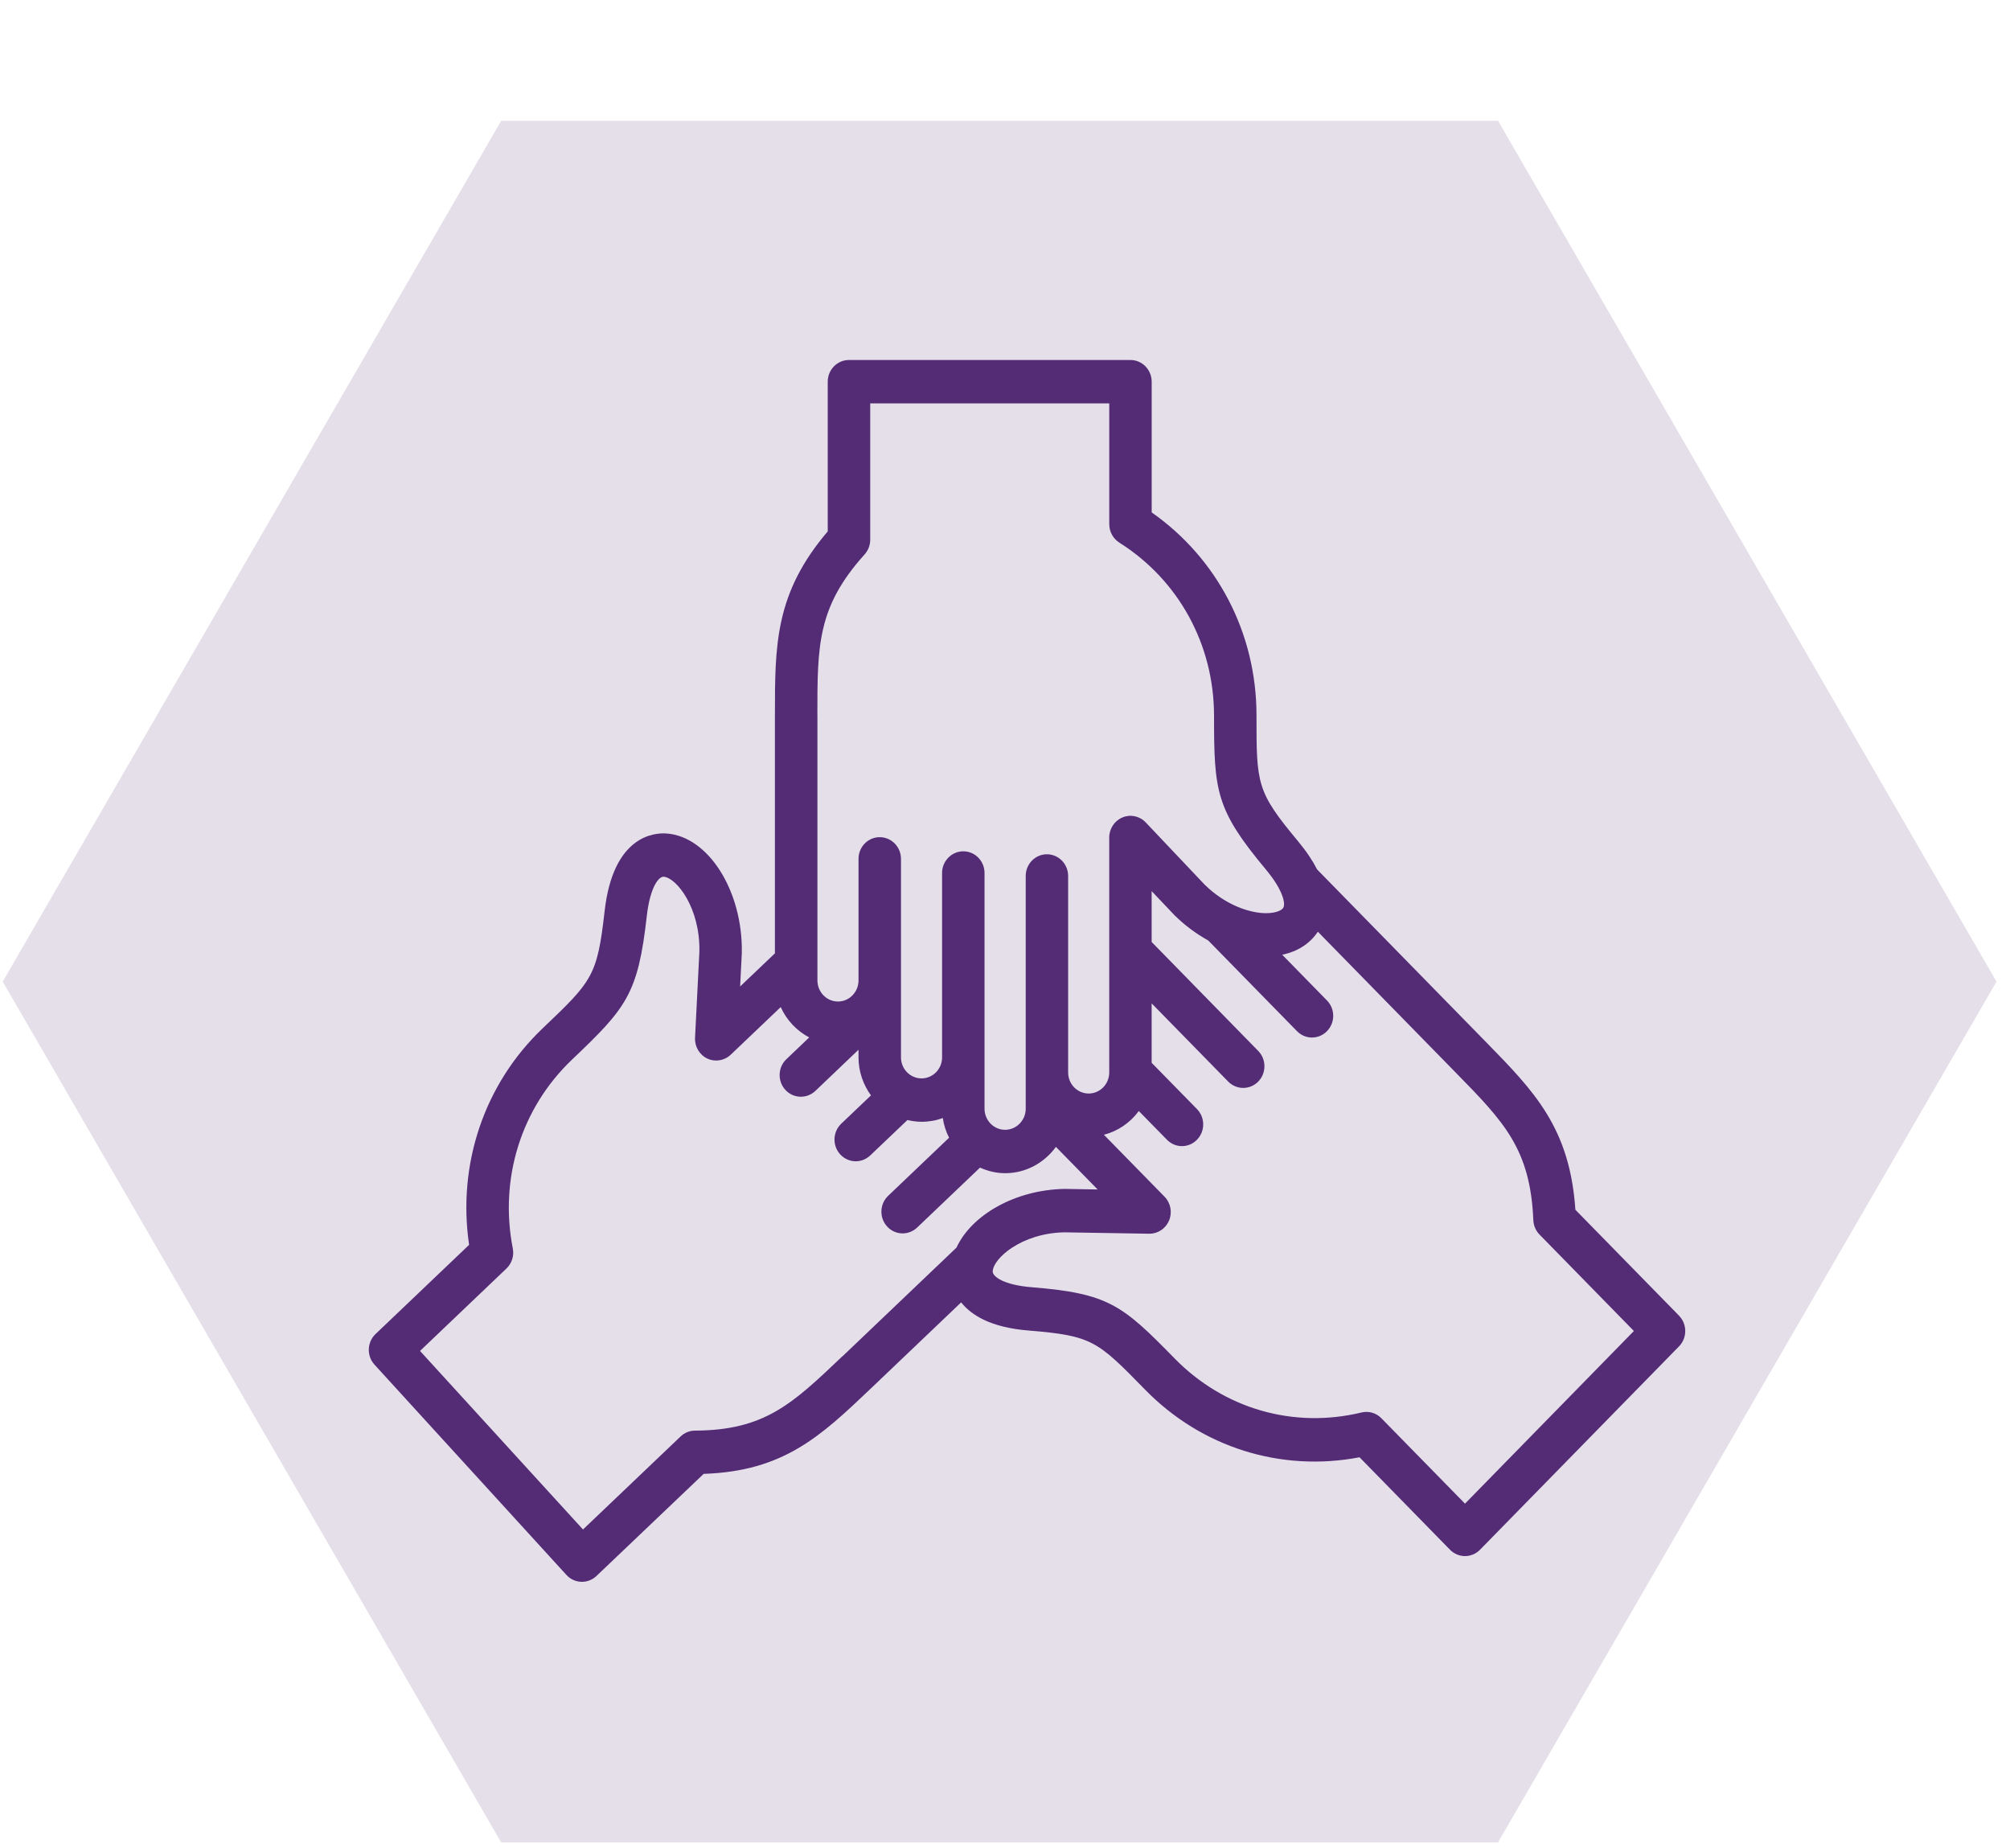
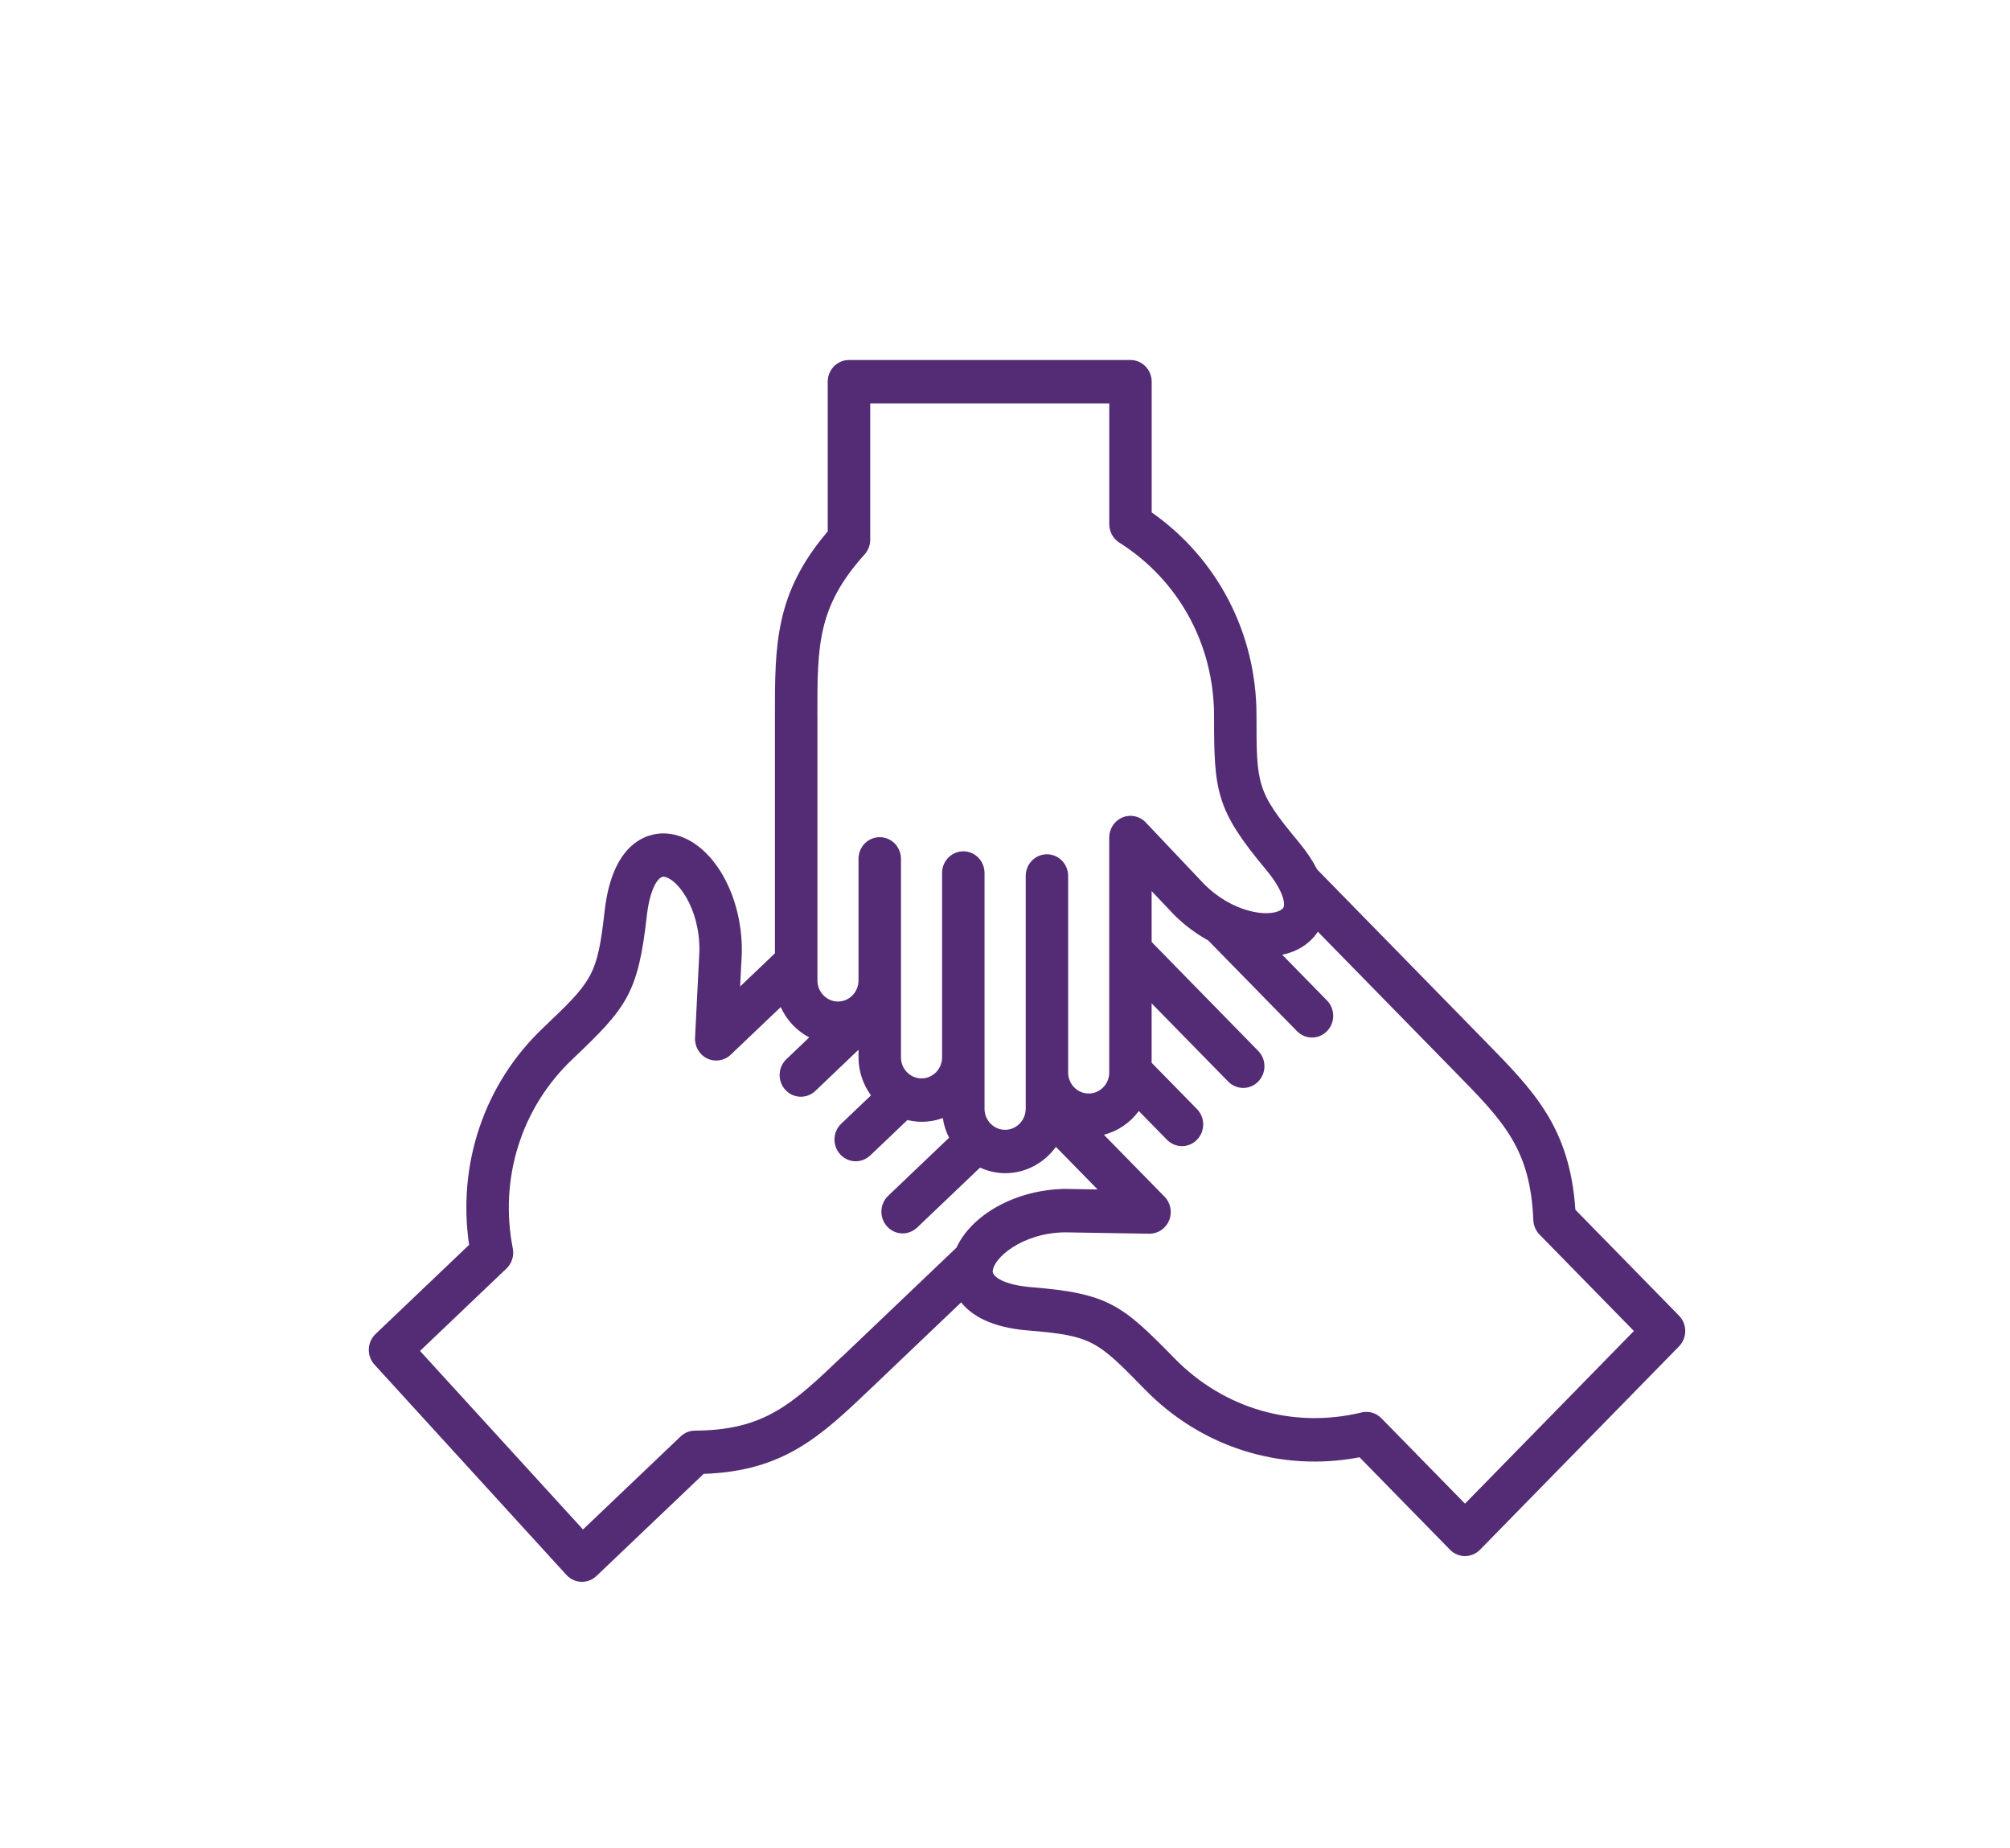
<svg xmlns="http://www.w3.org/2000/svg" width="124" height="114" viewBox="0 0 124 114" fill="none">
-   <path opacity="0.15" d="M92.417 7.453H30.917L0.167 60.544L30.917 113.633H92.417L123.167 60.544L92.417 7.453Z" fill="#542C76" />
  <mask id="mask0_16_58021" style="mask-type:luminance" maskUnits="userSpaceOnUse" x="6" y="0" width="115" height="107">
    <path d="M120.239 0.938H6.432V106.778H120.239V0.938Z" fill="white" />
  </mask>
  <g mask="url(#mask0_16_58021)">
    <path d="M90.379 92.743L85.221 87.475C84.9 87.144 84.434 87.012 83.992 87.119C79.802 88.132 75.505 86.897 72.464 83.786C69.238 80.49 68.392 79.778 63.649 79.394C61.879 79.25 61.233 78.721 61.242 78.42C61.267 77.618 63.026 76.052 65.671 76.008L70.893 76.093H70.916C71.441 76.093 71.916 75.772 72.123 75.277C72.331 74.775 72.22 74.192 71.842 73.808L68.102 69.99C68.976 69.765 69.727 69.24 70.255 68.526L71.991 70.297C72.247 70.559 72.582 70.691 72.917 70.691C73.252 70.691 73.59 70.559 73.843 70.297C74.355 69.775 74.355 68.928 73.843 68.405L71.047 65.551V61.886L75.77 66.71C76.025 66.969 76.361 67.101 76.696 67.101C77.031 67.101 77.368 66.969 77.621 66.71C78.133 66.187 78.133 65.339 77.621 64.818L71.047 58.099V54.963L72.458 56.45C73.089 57.075 73.798 57.595 74.538 58.007L80.012 63.599C80.268 63.861 80.603 63.993 80.938 63.993C81.273 63.993 81.611 63.861 81.864 63.599C82.376 63.077 82.376 62.23 81.864 61.708L79.102 58.886C80.069 58.687 80.827 58.183 81.3 57.466L89.79 66.139C92.772 69.18 94.41 70.855 94.594 75.256C94.608 75.591 94.743 75.908 94.977 76.147L100.797 82.093L90.372 92.748L90.379 92.743ZM51.954 83.665C48.872 86.598 47.172 88.215 42.873 88.238C42.545 88.238 42.228 88.368 41.988 88.597L35.966 94.335L25.912 83.323L31.244 78.24C31.574 77.923 31.726 77.456 31.635 77C30.793 72.689 32.151 68.341 35.291 65.353C38.635 62.17 39.36 61.328 39.901 56.504C40.102 54.723 40.63 54.075 40.926 54.075H40.94C41.725 54.128 43.195 55.979 43.147 58.68L42.878 64.006C42.85 64.55 43.149 65.059 43.634 65.288C44.111 65.517 44.689 65.424 45.08 65.052L48.164 62.114C48.528 62.924 49.151 63.579 49.921 63.986L48.513 65.329C47.985 65.831 47.953 66.68 48.449 67.219C48.707 67.503 49.056 67.644 49.407 67.644C49.726 67.644 50.045 67.527 50.301 67.286L52.963 64.746V65.218C52.963 66.097 53.255 66.904 53.731 67.561L51.897 69.308C51.37 69.812 51.338 70.658 51.834 71.199C52.092 71.481 52.44 71.625 52.791 71.625C53.11 71.625 53.43 71.505 53.685 71.266L55.981 69.081C56.262 69.146 56.554 69.189 56.855 69.189C57.315 69.189 57.756 69.109 58.163 68.958C58.225 69.393 58.36 69.798 58.551 70.172L54.792 73.755C54.263 74.259 54.233 75.106 54.727 75.647C54.985 75.931 55.334 76.073 55.684 76.073C56.004 76.073 56.325 75.952 56.579 75.714L60.459 72.016C60.937 72.231 61.457 72.36 62.012 72.36C63.293 72.36 64.43 71.717 65.141 70.737L67.715 73.364L65.684 73.329C62.623 73.383 59.936 74.937 59.008 76.949L51.963 83.665H51.954ZM50.425 44.114C50.425 39.803 50.425 37.427 53.339 34.196C53.561 33.947 53.685 33.625 53.685 33.29V24.88H68.432V32.33C68.432 32.792 68.668 33.223 69.053 33.468C72.711 35.776 74.896 39.754 74.896 44.153C74.896 48.809 75.002 49.924 78.088 53.622C79.193 54.945 79.288 55.731 79.181 55.965C79.104 56.136 78.733 56.323 78.106 56.323C77.137 56.323 75.623 55.849 74.314 54.559L70.683 50.726C70.311 50.333 69.743 50.21 69.25 50.416C68.756 50.62 68.43 51.11 68.43 51.658V66.15C68.43 66.865 67.86 67.446 67.162 67.446C66.465 67.446 65.895 66.865 65.895 66.15V54.026C65.895 53.289 65.308 52.69 64.586 52.69C63.864 52.69 63.278 53.289 63.278 54.026V68.385C63.278 69.099 62.705 69.684 62.005 69.684C61.306 69.684 60.737 69.099 60.737 68.385V53.844C60.737 53.104 60.151 52.507 59.429 52.507C58.707 52.507 58.118 53.106 58.118 53.844V65.218C58.118 65.933 57.55 66.513 56.85 66.513C56.151 66.513 55.583 65.933 55.583 65.218V52.974C55.583 52.234 54.996 51.635 54.272 51.635C53.547 51.635 52.963 52.234 52.963 52.974V60.472C52.963 61.187 52.393 61.772 51.696 61.772C50.998 61.772 50.428 61.187 50.428 60.472V44.114H50.425ZM103.582 81.147L97.188 74.615C96.844 69.55 94.648 67.309 91.651 64.247L81.255 53.626C80.983 53.094 80.603 52.516 80.08 51.887C77.515 48.811 77.515 48.369 77.515 44.114C77.515 39.074 75.113 34.451 71.049 31.604V23.543C71.049 22.803 70.463 22.204 69.739 22.204H52.375C51.65 22.204 51.064 22.803 51.064 23.541V32.776C47.806 36.597 47.806 39.775 47.806 44.114V58.8L45.66 60.843L45.764 58.775C45.832 54.956 43.702 51.582 41.112 51.408C40.358 51.351 37.822 51.545 37.299 56.201C36.847 60.213 36.532 60.514 33.485 63.417C29.874 66.853 28.208 71.801 28.939 76.78L23.168 82.28C22.641 82.782 22.609 83.631 23.105 84.17L34.943 97.138C35.201 97.422 35.55 97.563 35.9 97.563C36.22 97.563 36.541 97.445 36.795 97.205L43.41 90.905C48.365 90.738 50.636 88.576 53.749 85.615L59.295 80.328C59.927 81.124 61.136 81.878 63.445 82.063C67.391 82.386 67.692 82.697 70.642 85.71C74.126 89.276 79.025 90.808 83.872 89.882L89.453 95.584C89.708 95.845 90.046 95.977 90.379 95.977C90.711 95.977 91.049 95.845 91.305 95.584L103.582 83.041C104.093 82.518 104.093 81.672 103.582 81.149V81.147Z" fill="#542C76" />
  </g>
</svg>